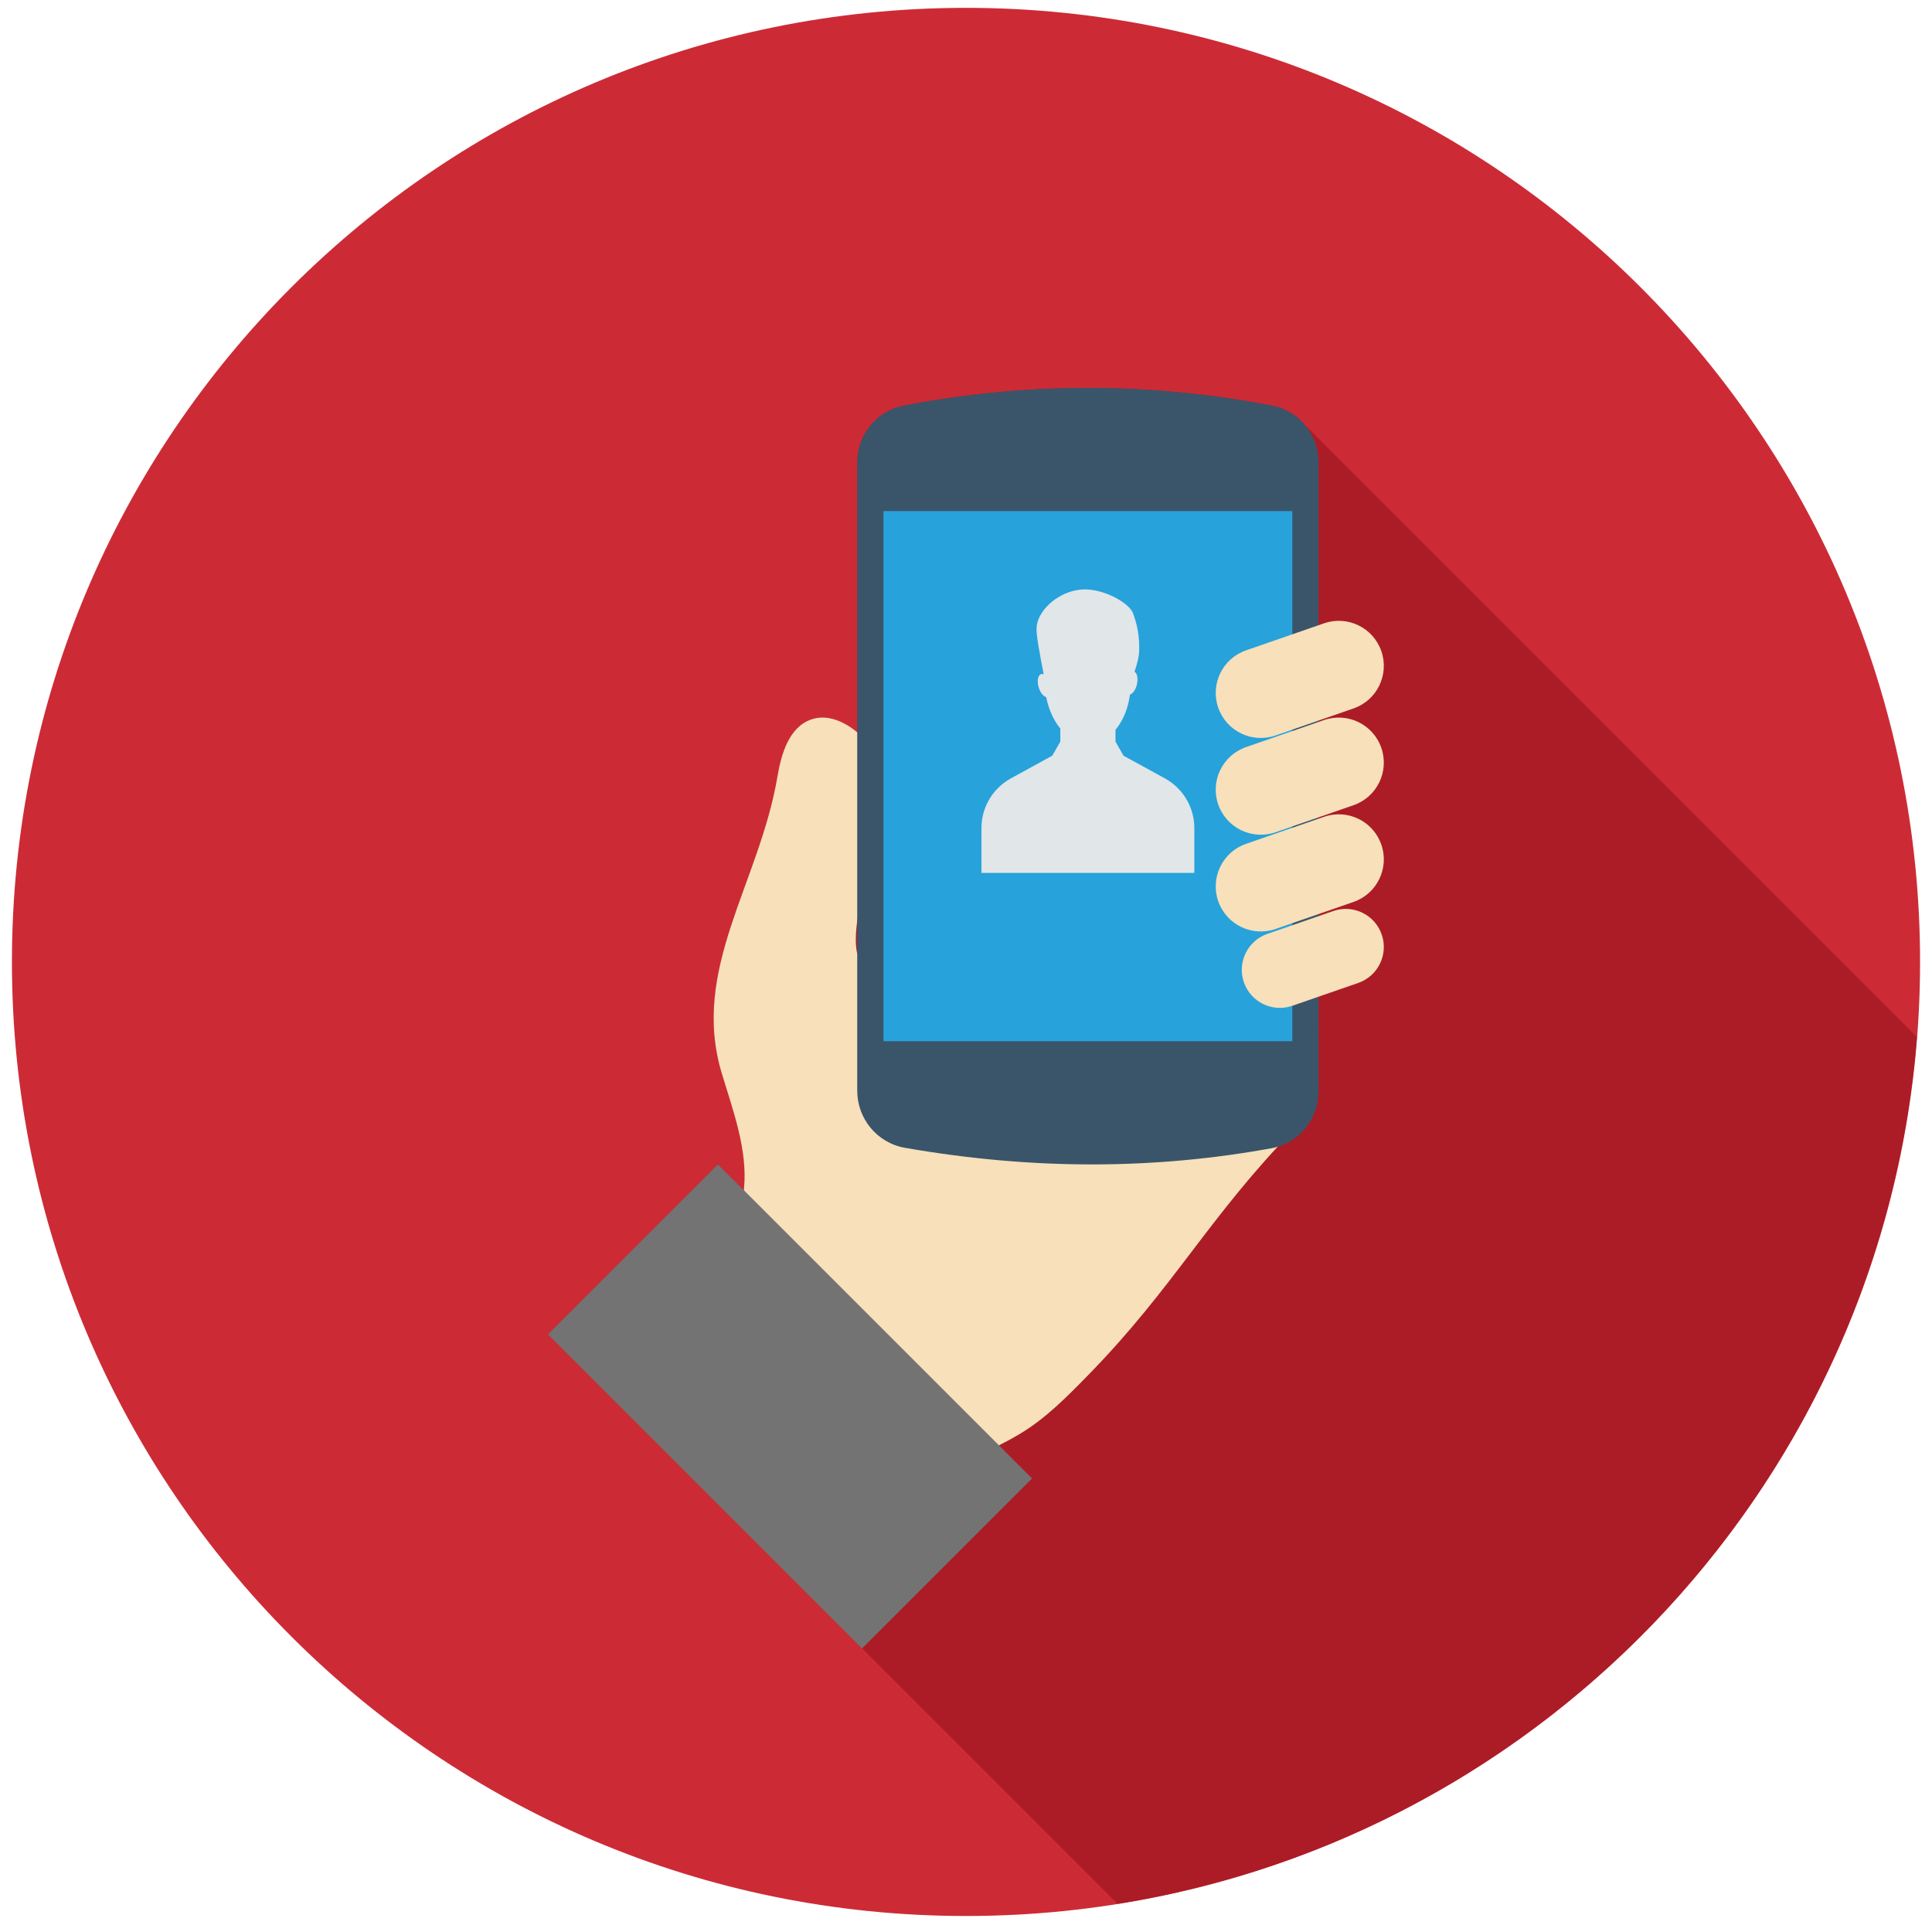
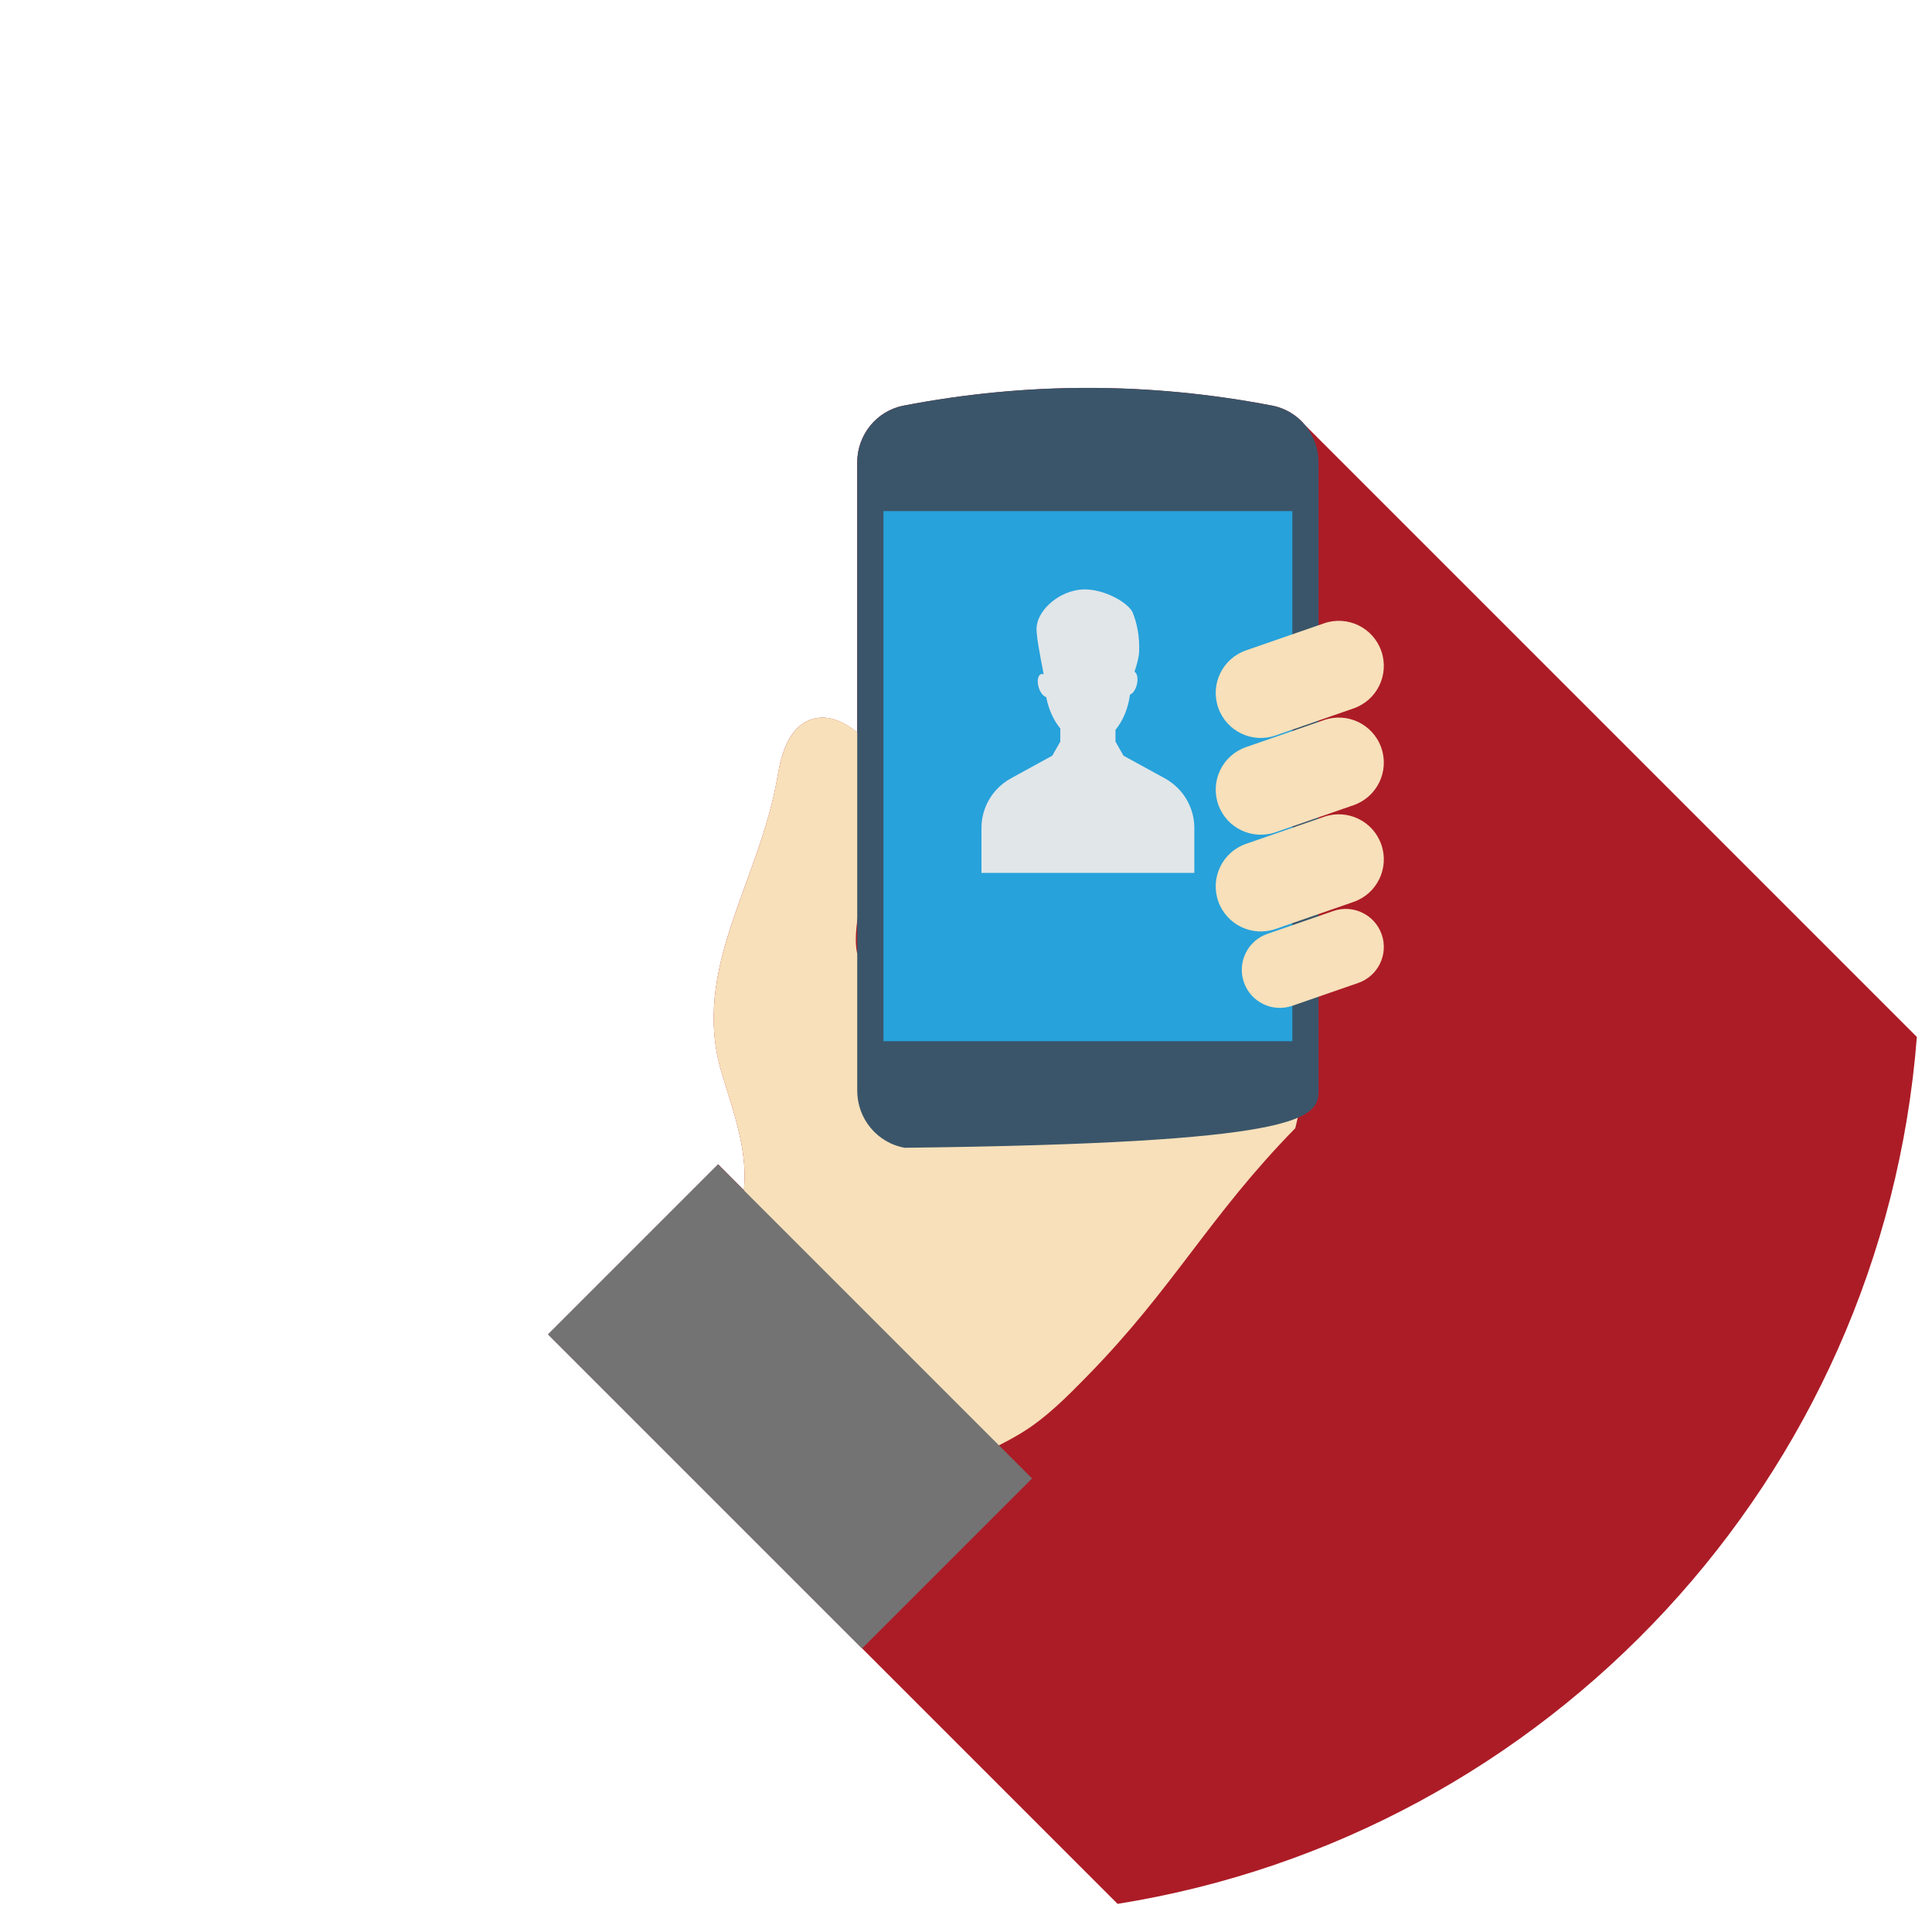
<svg xmlns="http://www.w3.org/2000/svg" width="81" height="81" viewBox="0 0 81 81" fill="none">
  <g clip-path="url(#clip0_911_385)">
-     <path d="M40.5 80.329C62.591 80.329 80.5 62.42 80.5 40.329C80.5 18.237 62.591 0.329 40.5 0.329C18.409 0.329 0.5 18.237 0.5 40.329C0.5 62.42 18.409 80.329 40.5 80.329Z" fill="#CC2B36" />
    <path d="M53.333 17.005C48.183 16.017 43.039 16.017 37.889 17.005C36.752 17.223 35.939 18.23 35.939 19.386V30.705C35.358 30.236 34.677 29.93 34.002 30.167C33.089 30.486 32.758 31.579 32.602 32.529C31.839 37.036 28.945 40.611 30.258 44.986C30.733 46.573 31.345 48.179 31.195 49.83C31.189 49.848 31.189 49.873 31.183 49.892L30.114 48.817L22.983 55.948L46.855 79.82C64.911 76.937 78.924 61.973 80.365 43.474L54.727 17.836C54.383 17.417 53.895 17.111 53.333 17.005Z" fill="#AC1C26" />
    <path d="M32.902 64.852C35.175 63.453 40.508 61.474 42.793 60.095C43.858 59.452 44.74 58.553 45.61 57.664C49.226 53.969 50.689 50.995 54.305 47.3L55.281 43.181L35.94 39.978C35.474 38.078 37.894 32.931 36.652 31.419C35.989 30.612 34.984 29.821 33.999 30.168C33.091 30.488 32.759 31.582 32.599 32.532C31.842 37.033 28.947 40.611 30.256 44.984C30.731 46.571 31.346 48.18 31.193 49.829C31.067 51.196 30.422 52.456 29.748 53.651C28.899 55.154 27.885 56.706 26.294 57.375" fill="#F7E0BA" />
-     <path d="M53.333 17.004C48.184 16.014 43.036 16.014 37.888 17.004C36.753 17.223 35.94 18.229 35.94 19.385V45.731C35.94 46.904 36.779 47.918 37.934 48.121C43.362 49.072 48.474 49.025 53.319 48.138C54.461 47.928 55.281 46.917 55.281 45.756V19.385C55.281 18.229 54.468 17.223 53.333 17.004Z" fill="#3A556A" />
+     <path d="M53.333 17.004C48.184 16.014 43.036 16.014 37.888 17.004C36.753 17.223 35.94 18.229 35.94 19.385V45.731C35.94 46.904 36.779 47.918 37.934 48.121C54.461 47.928 55.281 46.917 55.281 45.756V19.385C55.281 18.229 54.468 17.223 53.333 17.004Z" fill="#3A556A" />
    <path d="M37.039 21.428H54.181V43.653H37.039V21.428Z" fill="#27A2DB" />
    <path d="M57.913 27.299C57.572 26.313 56.496 25.791 55.51 26.133L52.24 27.267C51.254 27.609 50.733 28.685 51.074 29.67C51.416 30.655 52.492 31.177 53.477 30.835L56.748 29.701C57.733 29.36 58.255 28.284 57.913 27.299Z" fill="#F7E0BA" />
    <path d="M57.913 31.355C57.572 30.369 56.496 29.848 55.51 30.189L52.24 31.323C51.254 31.665 50.733 32.741 51.074 33.726C51.416 34.712 52.492 35.233 53.477 34.892L56.748 33.758C57.733 33.416 58.255 32.34 57.913 31.355Z" fill="#F7E0BA" />
    <path d="M57.913 35.411C57.572 34.425 56.496 33.903 55.51 34.245L52.24 35.379C51.254 35.721 50.733 36.797 51.074 37.782C51.416 38.767 52.492 39.289 53.477 38.948L56.748 37.814C57.733 37.472 58.255 36.396 57.913 35.411Z" fill="#F7E0BA" />
    <path d="M57.929 39.18C57.641 38.347 56.732 37.906 55.899 38.195L53.136 39.153C52.303 39.442 51.862 40.351 52.151 41.184C52.44 42.016 53.349 42.457 54.181 42.168L56.945 41.21C57.777 40.921 58.218 40.012 57.929 39.18Z" fill="#F7E0BA" />
    <path d="M22.973 55.946L30.102 48.817L43.269 61.984L36.14 69.113L22.973 55.946Z" fill="#737373" />
    <path d="M49.455 33.12C49.277 32.924 49.068 32.759 48.836 32.632L47.346 31.816L47.103 31.682L46.767 31.092V30.598C47.077 30.229 47.296 29.712 47.376 29.12C47.493 29.083 47.612 28.916 47.665 28.696C47.723 28.45 47.678 28.226 47.565 28.162C47.666 27.866 47.749 27.555 47.759 27.317C47.785 26.671 47.666 26.131 47.495 25.694C47.323 25.258 46.137 24.58 45.19 24.733C44.244 24.886 43.497 25.656 43.46 26.302C43.446 26.538 43.511 26.967 43.598 27.418C43.64 27.697 43.712 27.996 43.755 28.27C43.72 28.256 43.684 28.252 43.651 28.262C43.514 28.303 43.468 28.553 43.548 28.819C43.614 29.037 43.743 29.195 43.862 29.225C43.965 29.747 44.175 30.203 44.454 30.544V31.092L44.117 31.683L43.877 31.814L42.384 32.632C42.151 32.759 41.942 32.924 41.765 33.12C41.367 33.558 41.148 34.127 41.148 34.719V36.596H44.053H45.048H45.252H45.97H46.172H47.474H50.073V34.719C50.073 34.127 49.853 33.558 49.455 33.12Z" fill="#E1E6E9" />
  </g>
  <defs>
    <clipPath id="clip0_911_385">
      <rect width="80" height="80" fill="white" transform="translate(0.5 0.329)" />
    </clipPath>
  </defs>
</svg>